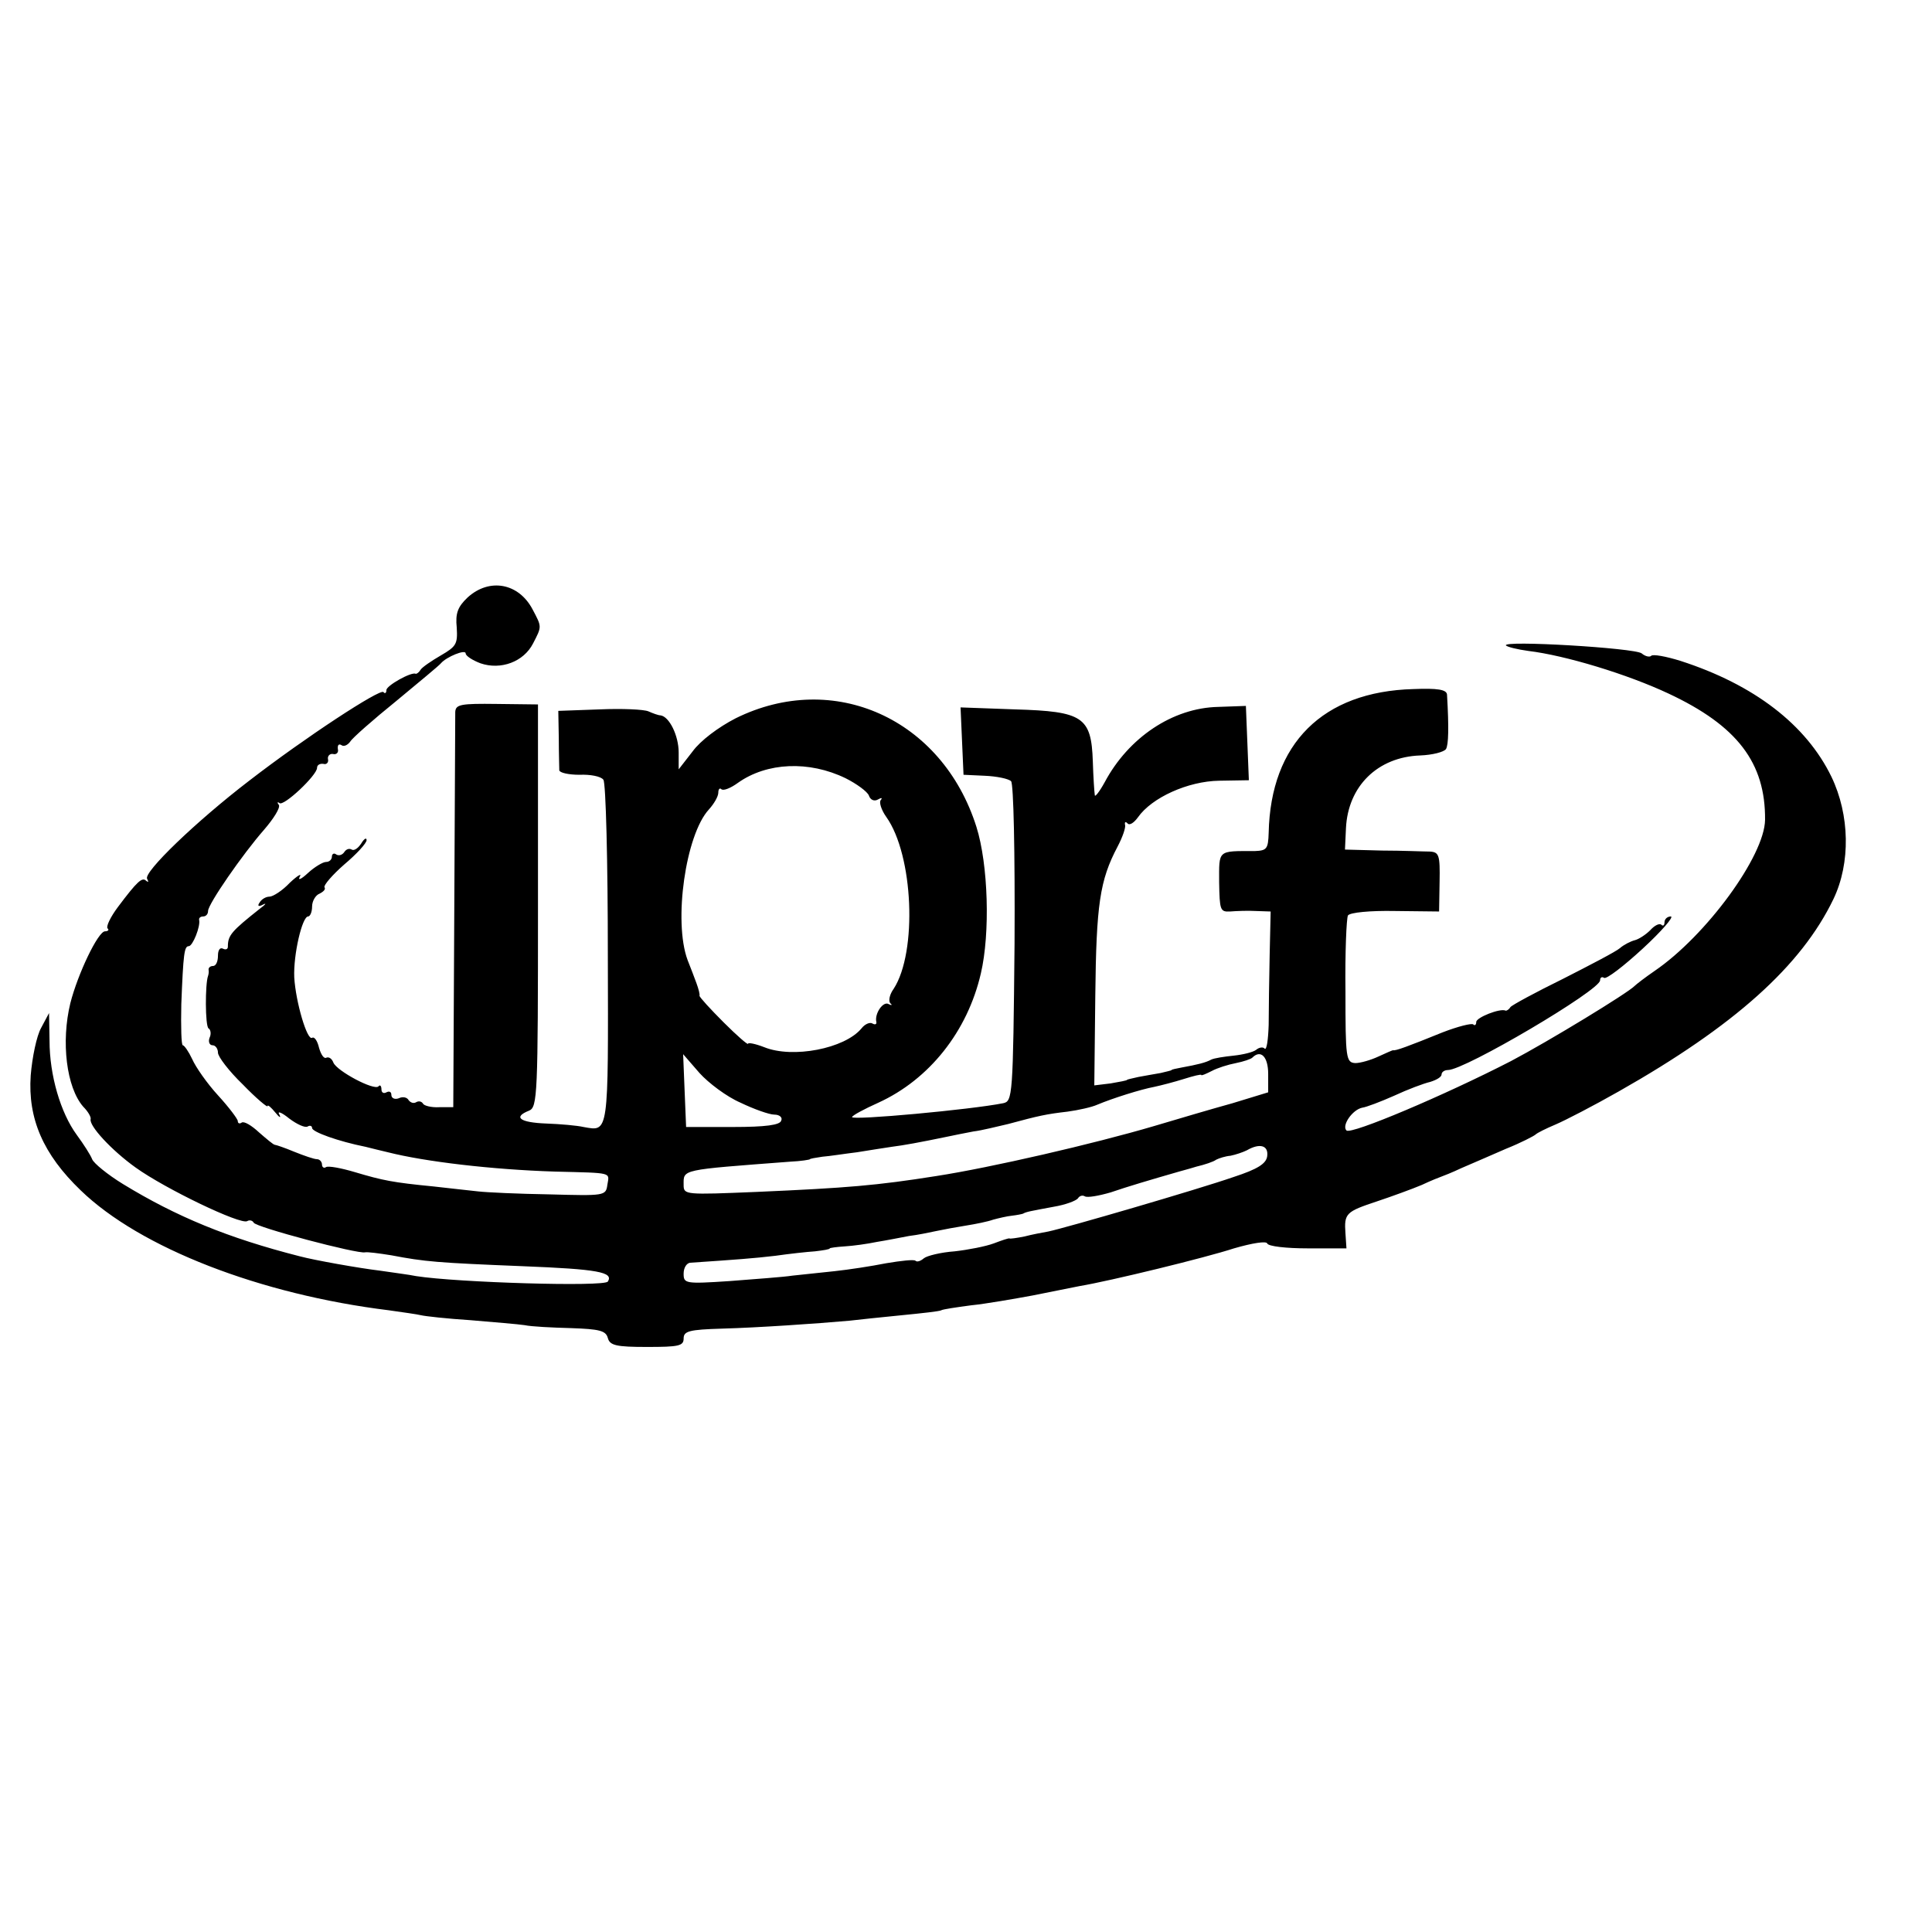
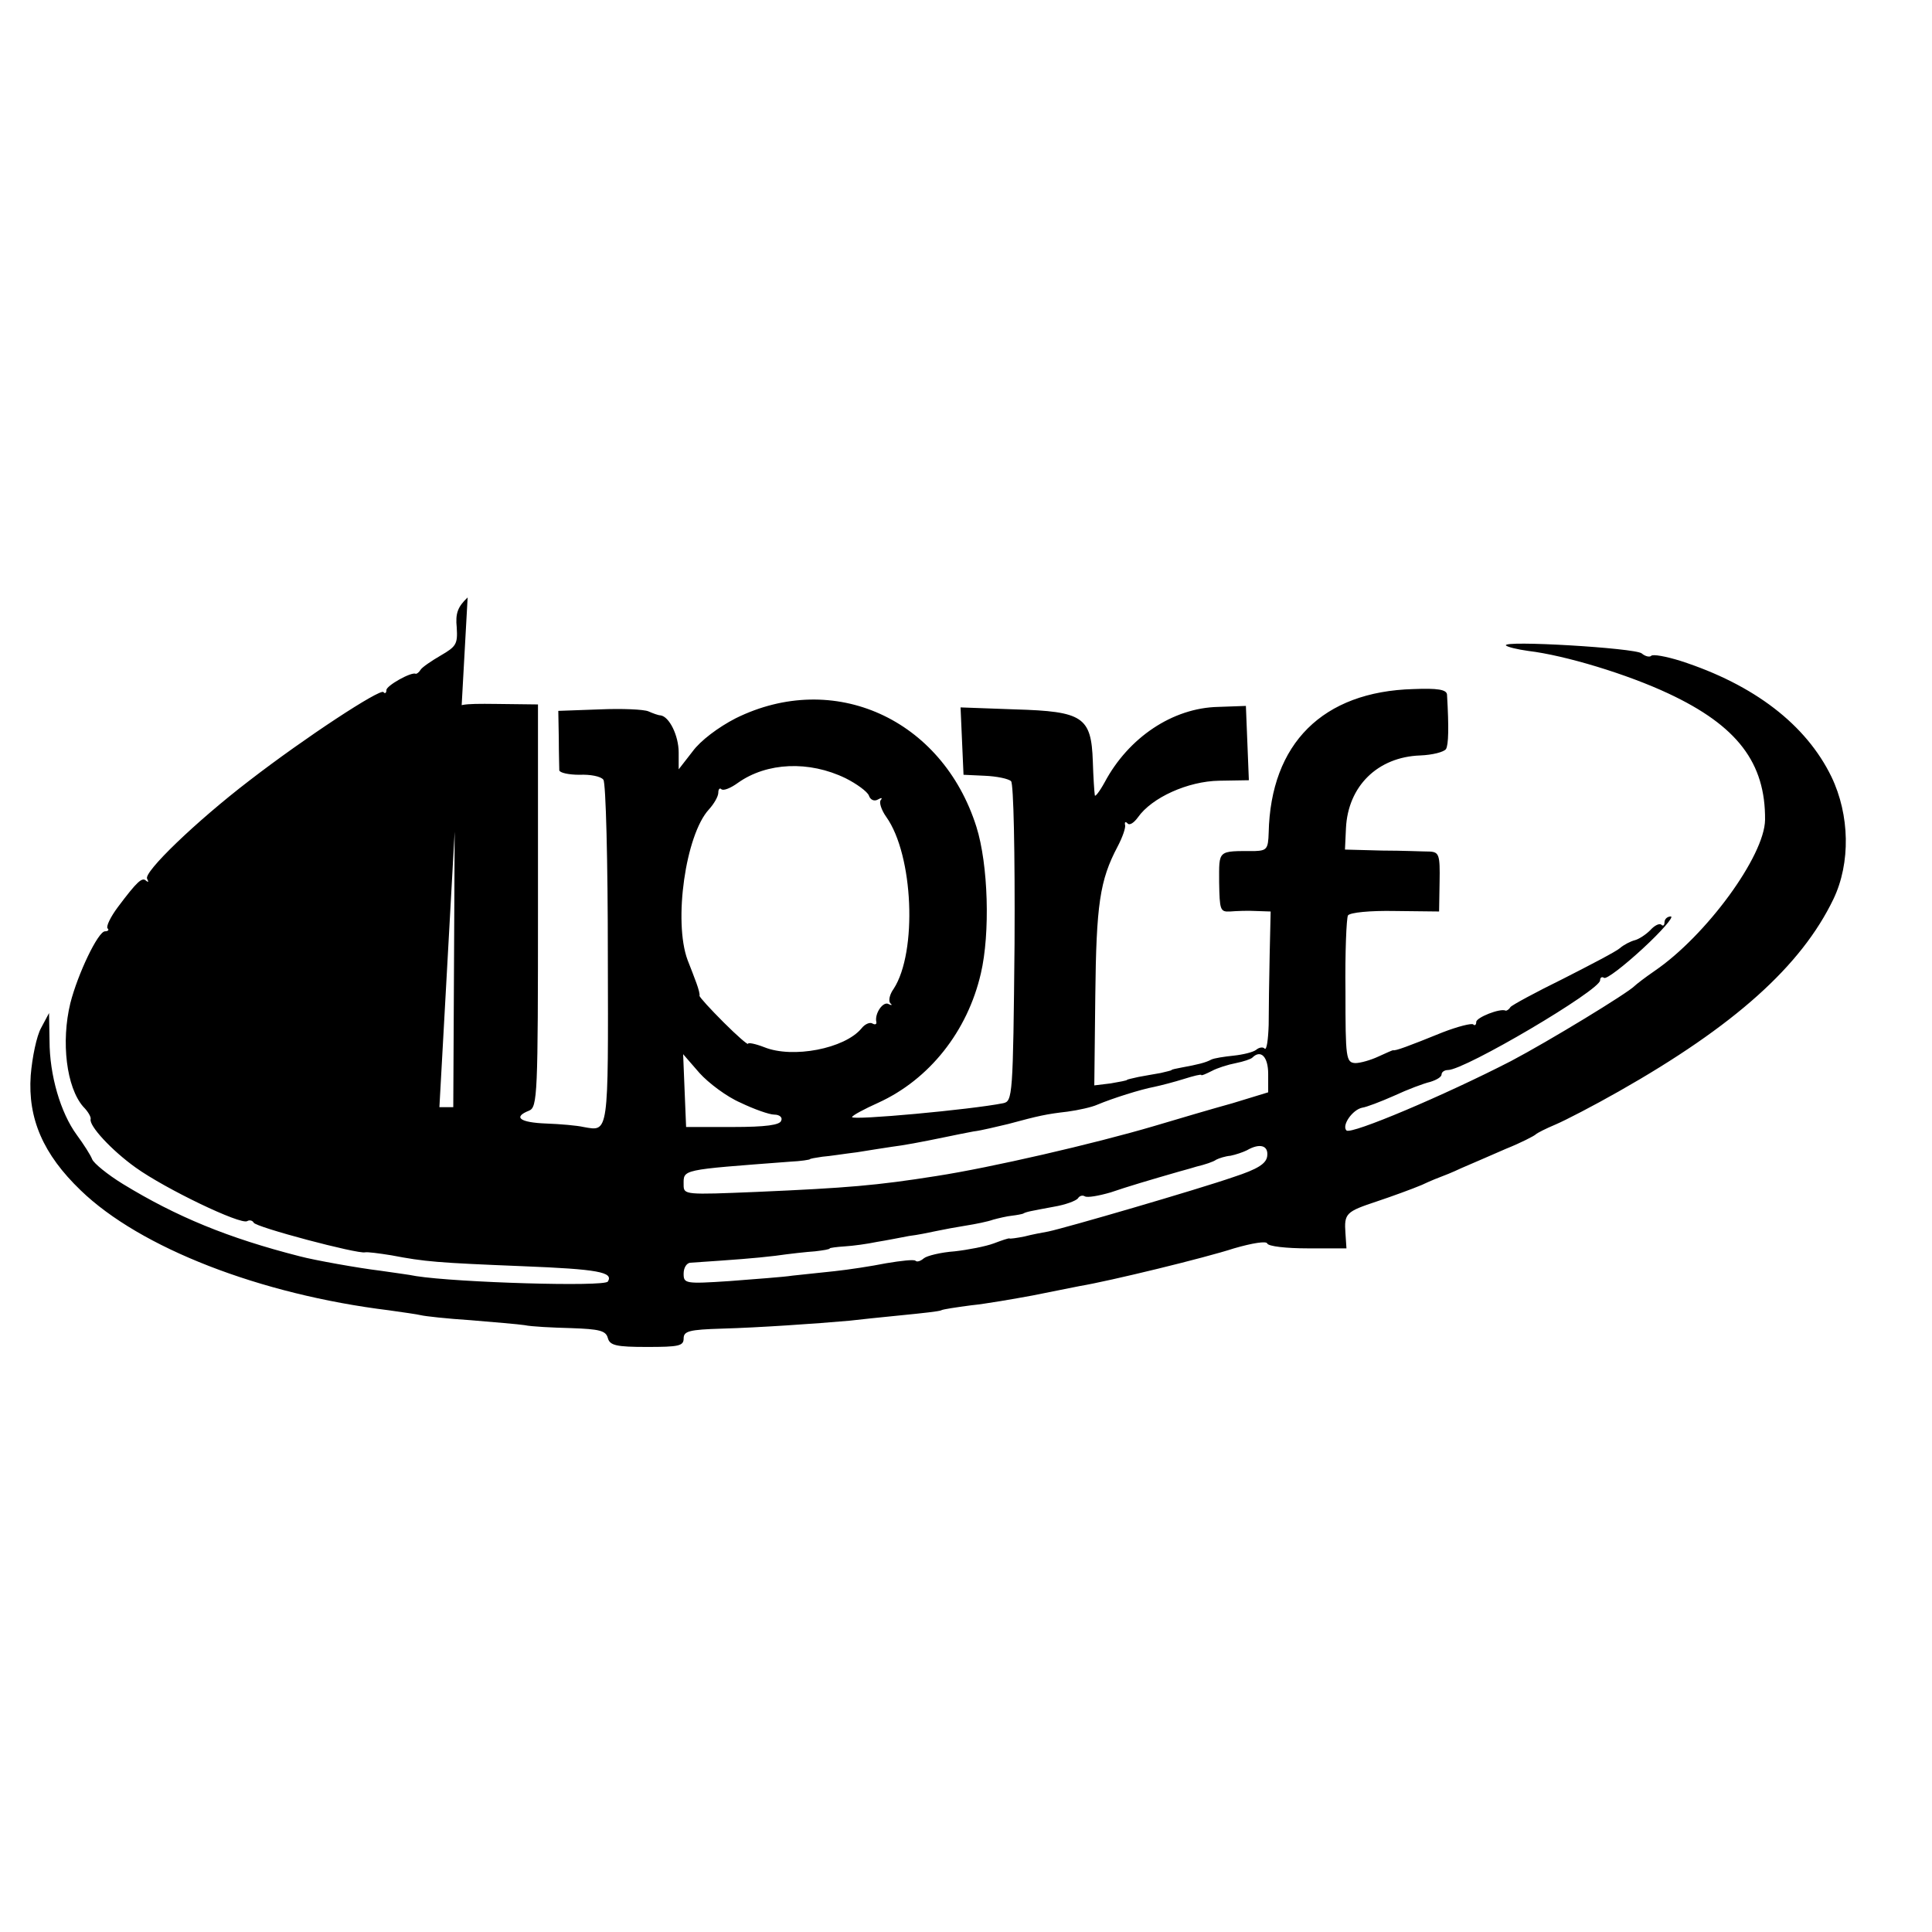
<svg xmlns="http://www.w3.org/2000/svg" version="1.0" width="390pt" height="390pt" viewBox="0 0 390 390" preserveAspectRatio="xMidYMid meet">
  <g transform="translate(0,390) scale(0.1,-0.1)" fill="#000000" stroke="none">
-     <path d="M944 2694 c-20 -19 -25 -32 -22 -61 2 -33 -1 -38 -32 -56 -19 -11 -38 -24 -41 -29 -3 -5 -8 -9 -10 -8 -9 4 -59 -24 -59 -33 0 -6 -3 -8 -6 -4 -7 7 -157 -91 -271 -179 -107 -82 -214 -185 -206 -198 3 -6 3 -8 -2 -4 -8 8 -18 -1 -57 -53 -15 -20 -24 -39 -21 -43 4 -3 1 -6 -5 -6 -14 0 -55 -86 -70 -145 -19 -78 -8 -170 26 -209 10 -10 16 -21 15 -25 -4 -13 42 -63 91 -98 60 -43 212 -116 225 -108 5 3 11 1 13 -3 3 -9 211 -64 225 -60 5 1 28 -2 53 -6 68 -13 92 -15 265 -22 152 -6 184 -12 172 -31 -7 -11 -304 -2 -387 11 -14 3 -47 7 -73 11 -42 5 -132 21 -162 29 -145 37 -249 80 -357 146 -31 19 -59 42 -62 50 -3 8 -17 30 -31 49 -33 45 -55 121 -55 190 l-1 56 -16 -30 c-9 -16 -18 -59 -21 -96 -6 -87 25 -159 101 -232 120 -116 362 -210 622 -242 28 -4 57 -8 65 -10 8 -2 53 -7 100 -10 47 -4 96 -8 109 -10 14 -3 56 -5 94 -6 57 -2 70 -5 74 -20 4 -15 17 -18 79 -18 64 0 74 2 74 17 0 15 11 18 78 20 72 2 190 10 257 16 17 2 64 7 105 11 41 4 77 8 80 10 3 2 30 6 60 10 30 3 87 13 125 20 39 8 81 16 95 19 60 10 253 57 311 76 38 11 65 15 67 10 2 -6 39 -10 82 -10 l78 0 -2 30 c-3 41 1 44 64 65 30 10 71 25 90 33 19 9 37 16 40 17 3 1 21 8 40 17 19 8 60 26 90 39 30 12 57 26 60 29 3 3 21 12 40 20 19 8 77 38 128 67 233 132 368 253 433 388 35 73 33 170 -4 247 -51 105 -156 186 -305 234 -29 9 -56 14 -59 10 -3 -3 -12 -1 -19 5 -13 11 -283 27 -274 16 3 -3 23 -8 45 -11 75 -9 200 -47 283 -86 139 -65 196 -140 195 -255 -1 -73 -119 -234 -223 -305 -19 -13 -37 -27 -40 -30 -13 -14 -174 -112 -250 -152 -134 -69 -323 -149 -332 -140 -10 10 12 42 32 46 8 1 37 12 64 24 28 13 60 25 73 28 13 4 23 10 23 15 0 5 6 9 13 9 34 0 307 161 307 181 0 6 4 8 8 5 5 -3 40 24 78 59 38 35 63 64 57 65 -7 0 -13 -5 -13 -12 0 -6 -3 -8 -6 -5 -4 4 -14 -1 -23 -11 -9 -9 -23 -18 -31 -20 -8 -2 -22 -9 -30 -16 -8 -7 -60 -34 -115 -62 -55 -27 -103 -53 -106 -57 -3 -5 -8 -8 -10 -7 -11 5 -59 -14 -59 -23 0 -6 -3 -8 -6 -5 -3 3 -31 -4 -62 -16 -69 -28 -96 -38 -100 -36 -1 0 -15 -6 -30 -13 -15 -7 -36 -13 -46 -13 -19 1 -20 10 -20 144 -1 79 2 148 5 154 4 6 45 10 95 9 l89 -1 1 60 c1 54 -1 60 -20 61 -12 0 -55 2 -96 2 l-75 2 2 43 c4 85 64 144 150 147 25 1 48 7 52 13 5 9 6 42 2 110 -1 10 -19 13 -68 11 -183 -5 -288 -110 -292 -290 -1 -33 -4 -36 -28 -37 -76 0 -72 3 -72 -63 1 -56 2 -60 22 -59 12 1 36 2 52 1 l30 -1 -2 -87 c-1 -49 -2 -112 -2 -142 -1 -30 -4 -51 -8 -48 -3 4 -11 3 -17 -2 -6 -5 -27 -10 -46 -12 -19 -2 -39 -5 -45 -8 -11 -6 -27 -10 -60 -16 -11 -2 -20 -4 -20 -5 0 -1 -10 -3 -22 -6 -13 -2 -33 -6 -45 -8 -13 -3 -23 -5 -23 -6 0 -1 -15 -4 -33 -7 l-33 -4 2 181 c2 184 9 233 45 301 10 19 17 39 15 44 -1 6 1 7 5 3 4 -5 13 1 21 12 28 40 101 73 164 74 l60 1 -3 75 -3 75 -56 -2 c-92 -2 -181 -62 -229 -152 -11 -20 -20 -31 -20 -26 -1 6 -3 36 -4 68 -3 90 -20 101 -157 105 l-110 4 3 -68 3 -68 43 -2 c24 -1 48 -6 53 -11 5 -5 8 -141 7 -328 -3 -309 -4 -318 -23 -322 -65 -13 -305 -35 -305 -28 0 3 24 16 53 29 103 47 180 144 207 261 19 81 15 220 -9 296 -69 218 -288 317 -486 219 -35 -18 -71 -45 -87 -67 l-28 -36 0 34 c0 34 -19 73 -37 75 -4 0 -15 4 -24 8 -9 4 -53 6 -99 4 l-83 -3 1 -55 c0 -30 1 -59 1 -65 1 -5 19 -9 41 -9 21 1 43 -3 48 -10 5 -6 9 -165 9 -353 1 -366 2 -357 -49 -348 -13 3 -47 6 -75 7 -54 2 -68 13 -35 26 17 7 18 31 18 413 l0 407 -83 1 c-73 1 -83 -1 -84 -16 0 -10 -1 -193 -2 -408 l-2 -390 -28 0 c-16 -1 -31 3 -33 7 -3 5 -9 6 -14 3 -5 -3 -11 -1 -15 4 -3 6 -12 8 -20 4 -8 -3 -15 0 -15 7 0 6 -4 8 -10 5 -5 -3 -10 -1 -10 6 0 7 -3 10 -6 6 -9 -9 -84 31 -91 48 -3 8 -9 12 -14 10 -5 -3 -11 6 -15 20 -3 13 -9 23 -14 20 -10 -6 -33 72 -36 122 -2 46 16 123 28 123 4 0 8 9 8 20 0 11 7 23 15 26 8 4 13 9 10 13 -2 4 16 25 40 46 25 21 45 43 45 49 0 6 -5 3 -11 -7 -6 -9 -14 -15 -19 -12 -5 3 -11 1 -15 -5 -4 -6 -11 -8 -16 -5 -5 4 -9 1 -9 -4 0 -6 -5 -11 -12 -11 -6 0 -23 -10 -36 -22 -14 -13 -21 -16 -17 -8 5 8 -4 3 -20 -12 -15 -16 -34 -28 -41 -28 -7 0 -16 -5 -20 -12 -5 -7 -2 -9 7 -4 8 4 5 0 -6 -8 -58 -46 -65 -54 -65 -77 0 -5 -4 -7 -10 -4 -6 3 -10 -3 -10 -14 0 -12 -4 -21 -10 -21 -5 0 -9 -3 -9 -7 1 -5 0 -10 -1 -13 -6 -16 -6 -101 1 -106 4 -2 6 -11 2 -19 -3 -8 0 -15 6 -15 6 0 11 -7 11 -15 0 -8 22 -37 50 -64 27 -28 50 -47 50 -44 0 4 7 -2 16 -13 8 -10 12 -12 8 -4 -5 8 4 5 20 -8 16 -12 32 -19 37 -16 5 3 9 1 9 -3 0 -8 53 -27 108 -38 12 -3 32 -8 45 -11 75 -19 210 -35 337 -39 119 -3 110 -1 106 -27 -3 -22 -6 -22 -117 -19 -63 1 -127 4 -144 6 -16 2 -57 6 -90 10 -82 8 -102 12 -159 29 -27 8 -53 13 -58 10 -4 -3 -8 0 -8 5 0 6 -5 11 -10 11 -6 0 -26 7 -46 15 -19 8 -37 14 -39 14 -3 0 -17 12 -32 25 -15 14 -30 23 -35 20 -4 -3 -8 -2 -8 3 0 4 -18 28 -40 52 -22 24 -45 57 -52 73 -7 15 -16 28 -19 28 -3 0 -4 37 -3 83 4 102 6 117 15 117 8 0 24 40 21 53 -1 4 3 7 8 7 6 0 10 5 10 11 0 14 70 115 113 164 19 22 33 44 30 50 -4 5 -3 7 1 4 8 -8 76 56 76 71 0 6 6 9 13 8 6 -2 11 3 9 10 -1 6 4 11 10 10 7 -2 12 3 10 10 -1 8 2 11 7 8 5 -4 13 0 18 7 4 7 46 44 93 82 47 39 87 72 90 76 11 13 50 29 50 20 0 -5 14 -14 30 -20 41 -14 87 3 106 40 18 35 18 33 -1 69 -28 53 -87 64 -131 24z m763 -365 c22 -11 44 -27 47 -35 3 -9 11 -12 18 -8 7 4 10 4 6 -1 -4 -4 1 -20 11 -34 55 -77 63 -273 15 -347 -8 -11 -11 -24 -7 -29 5 -4 3 -5 -3 -2 -11 7 -29 -19 -25 -36 1 -5 -3 -6 -8 -3 -5 3 -15 -1 -22 -10 -34 -41 -139 -61 -196 -38 -18 7 -33 10 -33 7 0 -3 -22 16 -49 43 -27 27 -49 51 -49 54 1 3 -2 14 -6 25 -4 11 -12 32 -18 47 -29 78 -4 253 43 304 10 11 19 26 19 34 0 7 3 10 6 7 4 -4 19 2 34 13 58 41 143 45 217 9z m-212 -655 c27 -13 58 -24 68 -24 11 0 17 -6 14 -12 -2 -9 -31 -13 -98 -13 l-94 0 -3 73 -3 74 33 -38 c18 -20 55 -48 83 -60z m1065 58 l0 -37 -72 -22 c-40 -11 -111 -32 -158 -46 -122 -36 -330 -84 -440 -101 -120 -19 -179 -24 -362 -32 -145 -6 -148 -6 -148 14 0 32 -8 30 215 47 22 1 40 4 40 5 0 1 11 3 25 5 14 1 45 6 70 9 25 4 56 9 70 11 24 3 57 9 110 20 14 3 39 8 55 11 17 2 48 10 70 15 63 17 77 20 120 25 22 3 49 9 60 14 31 13 88 31 115 36 14 3 41 10 60 16 19 6 35 10 35 8 0 -2 9 2 21 8 11 6 33 13 49 16 15 3 30 8 33 11 17 17 32 2 32 -33z m-2 -166 c-2 -15 -19 -26 -68 -42 -72 -25 -340 -103 -374 -110 -11 -2 -33 -6 -48 -10 -15 -3 -29 -5 -30 -4 -2 1 -16 -4 -32 -10 -16 -6 -52 -13 -79 -16 -28 -2 -56 -9 -62 -14 -7 -6 -14 -8 -17 -5 -3 3 -29 0 -59 -5 -30 -6 -76 -13 -104 -16 -27 -3 -66 -7 -85 -9 -19 -3 -77 -7 -127 -11 -90 -6 -93 -5 -93 15 0 12 6 21 13 22 90 6 130 9 172 14 28 4 64 8 80 9 17 2 30 4 30 6 0 1 14 3 30 4 17 1 46 5 65 9 19 3 49 9 65 12 17 2 41 7 55 10 14 3 41 8 60 11 19 3 44 8 55 12 11 3 28 7 38 8 9 1 19 3 22 4 7 4 14 5 62 14 24 4 45 12 49 17 3 5 9 7 14 4 5 -3 28 1 52 8 35 12 79 25 138 42 3 1 19 5 35 10 17 4 35 10 40 14 6 3 18 7 29 8 10 2 25 7 33 11 26 15 44 10 41 -12z" />
+     <path d="M944 2694 c-20 -19 -25 -32 -22 -61 2 -33 -1 -38 -32 -56 -19 -11 -38 -24 -41 -29 -3 -5 -8 -9 -10 -8 -9 4 -59 -24 -59 -33 0 -6 -3 -8 -6 -4 -7 7 -157 -91 -271 -179 -107 -82 -214 -185 -206 -198 3 -6 3 -8 -2 -4 -8 8 -18 -1 -57 -53 -15 -20 -24 -39 -21 -43 4 -3 1 -6 -5 -6 -14 0 -55 -86 -70 -145 -19 -78 -8 -170 26 -209 10 -10 16 -21 15 -25 -4 -13 42 -63 91 -98 60 -43 212 -116 225 -108 5 3 11 1 13 -3 3 -9 211 -64 225 -60 5 1 28 -2 53 -6 68 -13 92 -15 265 -22 152 -6 184 -12 172 -31 -7 -11 -304 -2 -387 11 -14 3 -47 7 -73 11 -42 5 -132 21 -162 29 -145 37 -249 80 -357 146 -31 19 -59 42 -62 50 -3 8 -17 30 -31 49 -33 45 -55 121 -55 190 l-1 56 -16 -30 c-9 -16 -18 -59 -21 -96 -6 -87 25 -159 101 -232 120 -116 362 -210 622 -242 28 -4 57 -8 65 -10 8 -2 53 -7 100 -10 47 -4 96 -8 109 -10 14 -3 56 -5 94 -6 57 -2 70 -5 74 -20 4 -15 17 -18 79 -18 64 0 74 2 74 17 0 15 11 18 78 20 72 2 190 10 257 16 17 2 64 7 105 11 41 4 77 8 80 10 3 2 30 6 60 10 30 3 87 13 125 20 39 8 81 16 95 19 60 10 253 57 311 76 38 11 65 15 67 10 2 -6 39 -10 82 -10 l78 0 -2 30 c-3 41 1 44 64 65 30 10 71 25 90 33 19 9 37 16 40 17 3 1 21 8 40 17 19 8 60 26 90 39 30 12 57 26 60 29 3 3 21 12 40 20 19 8 77 38 128 67 233 132 368 253 433 388 35 73 33 170 -4 247 -51 105 -156 186 -305 234 -29 9 -56 14 -59 10 -3 -3 -12 -1 -19 5 -13 11 -283 27 -274 16 3 -3 23 -8 45 -11 75 -9 200 -47 283 -86 139 -65 196 -140 195 -255 -1 -73 -119 -234 -223 -305 -19 -13 -37 -27 -40 -30 -13 -14 -174 -112 -250 -152 -134 -69 -323 -149 -332 -140 -10 10 12 42 32 46 8 1 37 12 64 24 28 13 60 25 73 28 13 4 23 10 23 15 0 5 6 9 13 9 34 0 307 161 307 181 0 6 4 8 8 5 5 -3 40 24 78 59 38 35 63 64 57 65 -7 0 -13 -5 -13 -12 0 -6 -3 -8 -6 -5 -4 4 -14 -1 -23 -11 -9 -9 -23 -18 -31 -20 -8 -2 -22 -9 -30 -16 -8 -7 -60 -34 -115 -62 -55 -27 -103 -53 -106 -57 -3 -5 -8 -8 -10 -7 -11 5 -59 -14 -59 -23 0 -6 -3 -8 -6 -5 -3 3 -31 -4 -62 -16 -69 -28 -96 -38 -100 -36 -1 0 -15 -6 -30 -13 -15 -7 -36 -13 -46 -13 -19 1 -20 10 -20 144 -1 79 2 148 5 154 4 6 45 10 95 9 l89 -1 1 60 c1 54 -1 60 -20 61 -12 0 -55 2 -96 2 l-75 2 2 43 c4 85 64 144 150 147 25 1 48 7 52 13 5 9 6 42 2 110 -1 10 -19 13 -68 11 -183 -5 -288 -110 -292 -290 -1 -33 -4 -36 -28 -37 -76 0 -72 3 -72 -63 1 -56 2 -60 22 -59 12 1 36 2 52 1 l30 -1 -2 -87 c-1 -49 -2 -112 -2 -142 -1 -30 -4 -51 -8 -48 -3 4 -11 3 -17 -2 -6 -5 -27 -10 -46 -12 -19 -2 -39 -5 -45 -8 -11 -6 -27 -10 -60 -16 -11 -2 -20 -4 -20 -5 0 -1 -10 -3 -22 -6 -13 -2 -33 -6 -45 -8 -13 -3 -23 -5 -23 -6 0 -1 -15 -4 -33 -7 l-33 -4 2 181 c2 184 9 233 45 301 10 19 17 39 15 44 -1 6 1 7 5 3 4 -5 13 1 21 12 28 40 101 73 164 74 l60 1 -3 75 -3 75 -56 -2 c-92 -2 -181 -62 -229 -152 -11 -20 -20 -31 -20 -26 -1 6 -3 36 -4 68 -3 90 -20 101 -157 105 l-110 4 3 -68 3 -68 43 -2 c24 -1 48 -6 53 -11 5 -5 8 -141 7 -328 -3 -309 -4 -318 -23 -322 -65 -13 -305 -35 -305 -28 0 3 24 16 53 29 103 47 180 144 207 261 19 81 15 220 -9 296 -69 218 -288 317 -486 219 -35 -18 -71 -45 -87 -67 l-28 -36 0 34 c0 34 -19 73 -37 75 -4 0 -15 4 -24 8 -9 4 -53 6 -99 4 l-83 -3 1 -55 c0 -30 1 -59 1 -65 1 -5 19 -9 41 -9 21 1 43 -3 48 -10 5 -6 9 -165 9 -353 1 -366 2 -357 -49 -348 -13 3 -47 6 -75 7 -54 2 -68 13 -35 26 17 7 18 31 18 413 l0 407 -83 1 c-73 1 -83 -1 -84 -16 0 -10 -1 -193 -2 -408 l-2 -390 -28 0 z m763 -365 c22 -11 44 -27 47 -35 3 -9 11 -12 18 -8 7 4 10 4 6 -1 -4 -4 1 -20 11 -34 55 -77 63 -273 15 -347 -8 -11 -11 -24 -7 -29 5 -4 3 -5 -3 -2 -11 7 -29 -19 -25 -36 1 -5 -3 -6 -8 -3 -5 3 -15 -1 -22 -10 -34 -41 -139 -61 -196 -38 -18 7 -33 10 -33 7 0 -3 -22 16 -49 43 -27 27 -49 51 -49 54 1 3 -2 14 -6 25 -4 11 -12 32 -18 47 -29 78 -4 253 43 304 10 11 19 26 19 34 0 7 3 10 6 7 4 -4 19 2 34 13 58 41 143 45 217 9z m-212 -655 c27 -13 58 -24 68 -24 11 0 17 -6 14 -12 -2 -9 -31 -13 -98 -13 l-94 0 -3 73 -3 74 33 -38 c18 -20 55 -48 83 -60z m1065 58 l0 -37 -72 -22 c-40 -11 -111 -32 -158 -46 -122 -36 -330 -84 -440 -101 -120 -19 -179 -24 -362 -32 -145 -6 -148 -6 -148 14 0 32 -8 30 215 47 22 1 40 4 40 5 0 1 11 3 25 5 14 1 45 6 70 9 25 4 56 9 70 11 24 3 57 9 110 20 14 3 39 8 55 11 17 2 48 10 70 15 63 17 77 20 120 25 22 3 49 9 60 14 31 13 88 31 115 36 14 3 41 10 60 16 19 6 35 10 35 8 0 -2 9 2 21 8 11 6 33 13 49 16 15 3 30 8 33 11 17 17 32 2 32 -33z m-2 -166 c-2 -15 -19 -26 -68 -42 -72 -25 -340 -103 -374 -110 -11 -2 -33 -6 -48 -10 -15 -3 -29 -5 -30 -4 -2 1 -16 -4 -32 -10 -16 -6 -52 -13 -79 -16 -28 -2 -56 -9 -62 -14 -7 -6 -14 -8 -17 -5 -3 3 -29 0 -59 -5 -30 -6 -76 -13 -104 -16 -27 -3 -66 -7 -85 -9 -19 -3 -77 -7 -127 -11 -90 -6 -93 -5 -93 15 0 12 6 21 13 22 90 6 130 9 172 14 28 4 64 8 80 9 17 2 30 4 30 6 0 1 14 3 30 4 17 1 46 5 65 9 19 3 49 9 65 12 17 2 41 7 55 10 14 3 41 8 60 11 19 3 44 8 55 12 11 3 28 7 38 8 9 1 19 3 22 4 7 4 14 5 62 14 24 4 45 12 49 17 3 5 9 7 14 4 5 -3 28 1 52 8 35 12 79 25 138 42 3 1 19 5 35 10 17 4 35 10 40 14 6 3 18 7 29 8 10 2 25 7 33 11 26 15 44 10 41 -12z" />
  </g>
</svg>